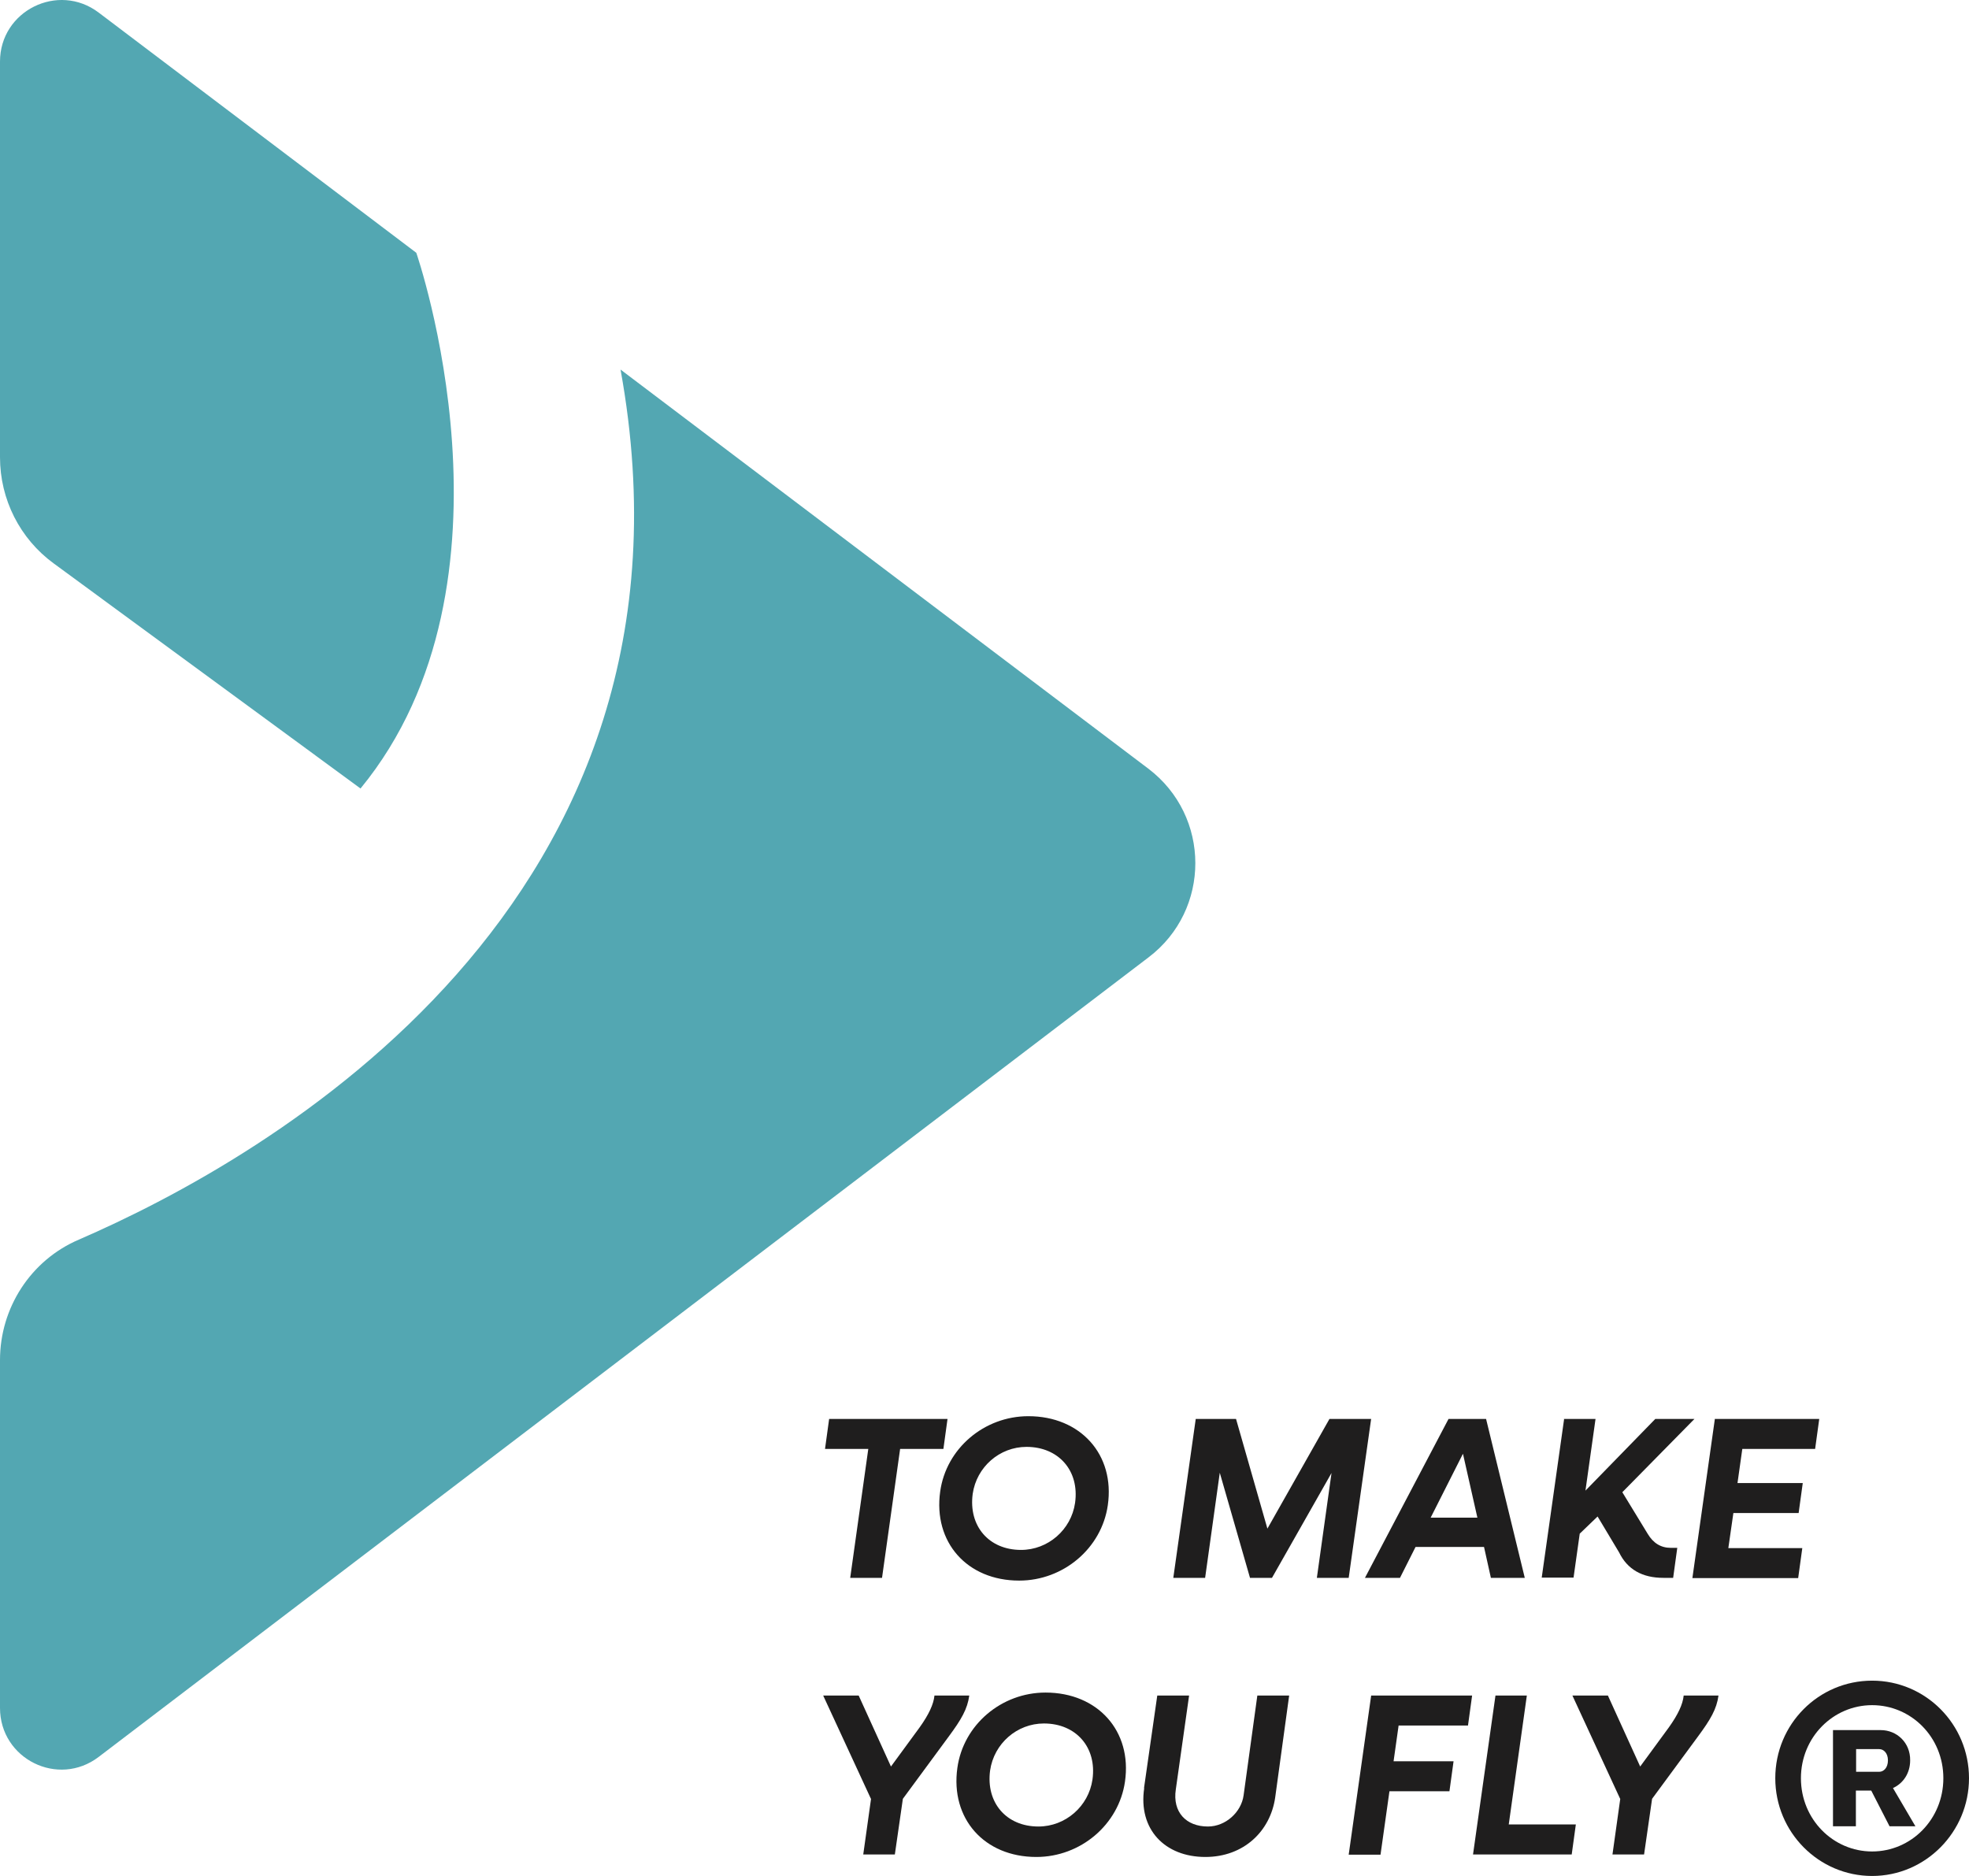
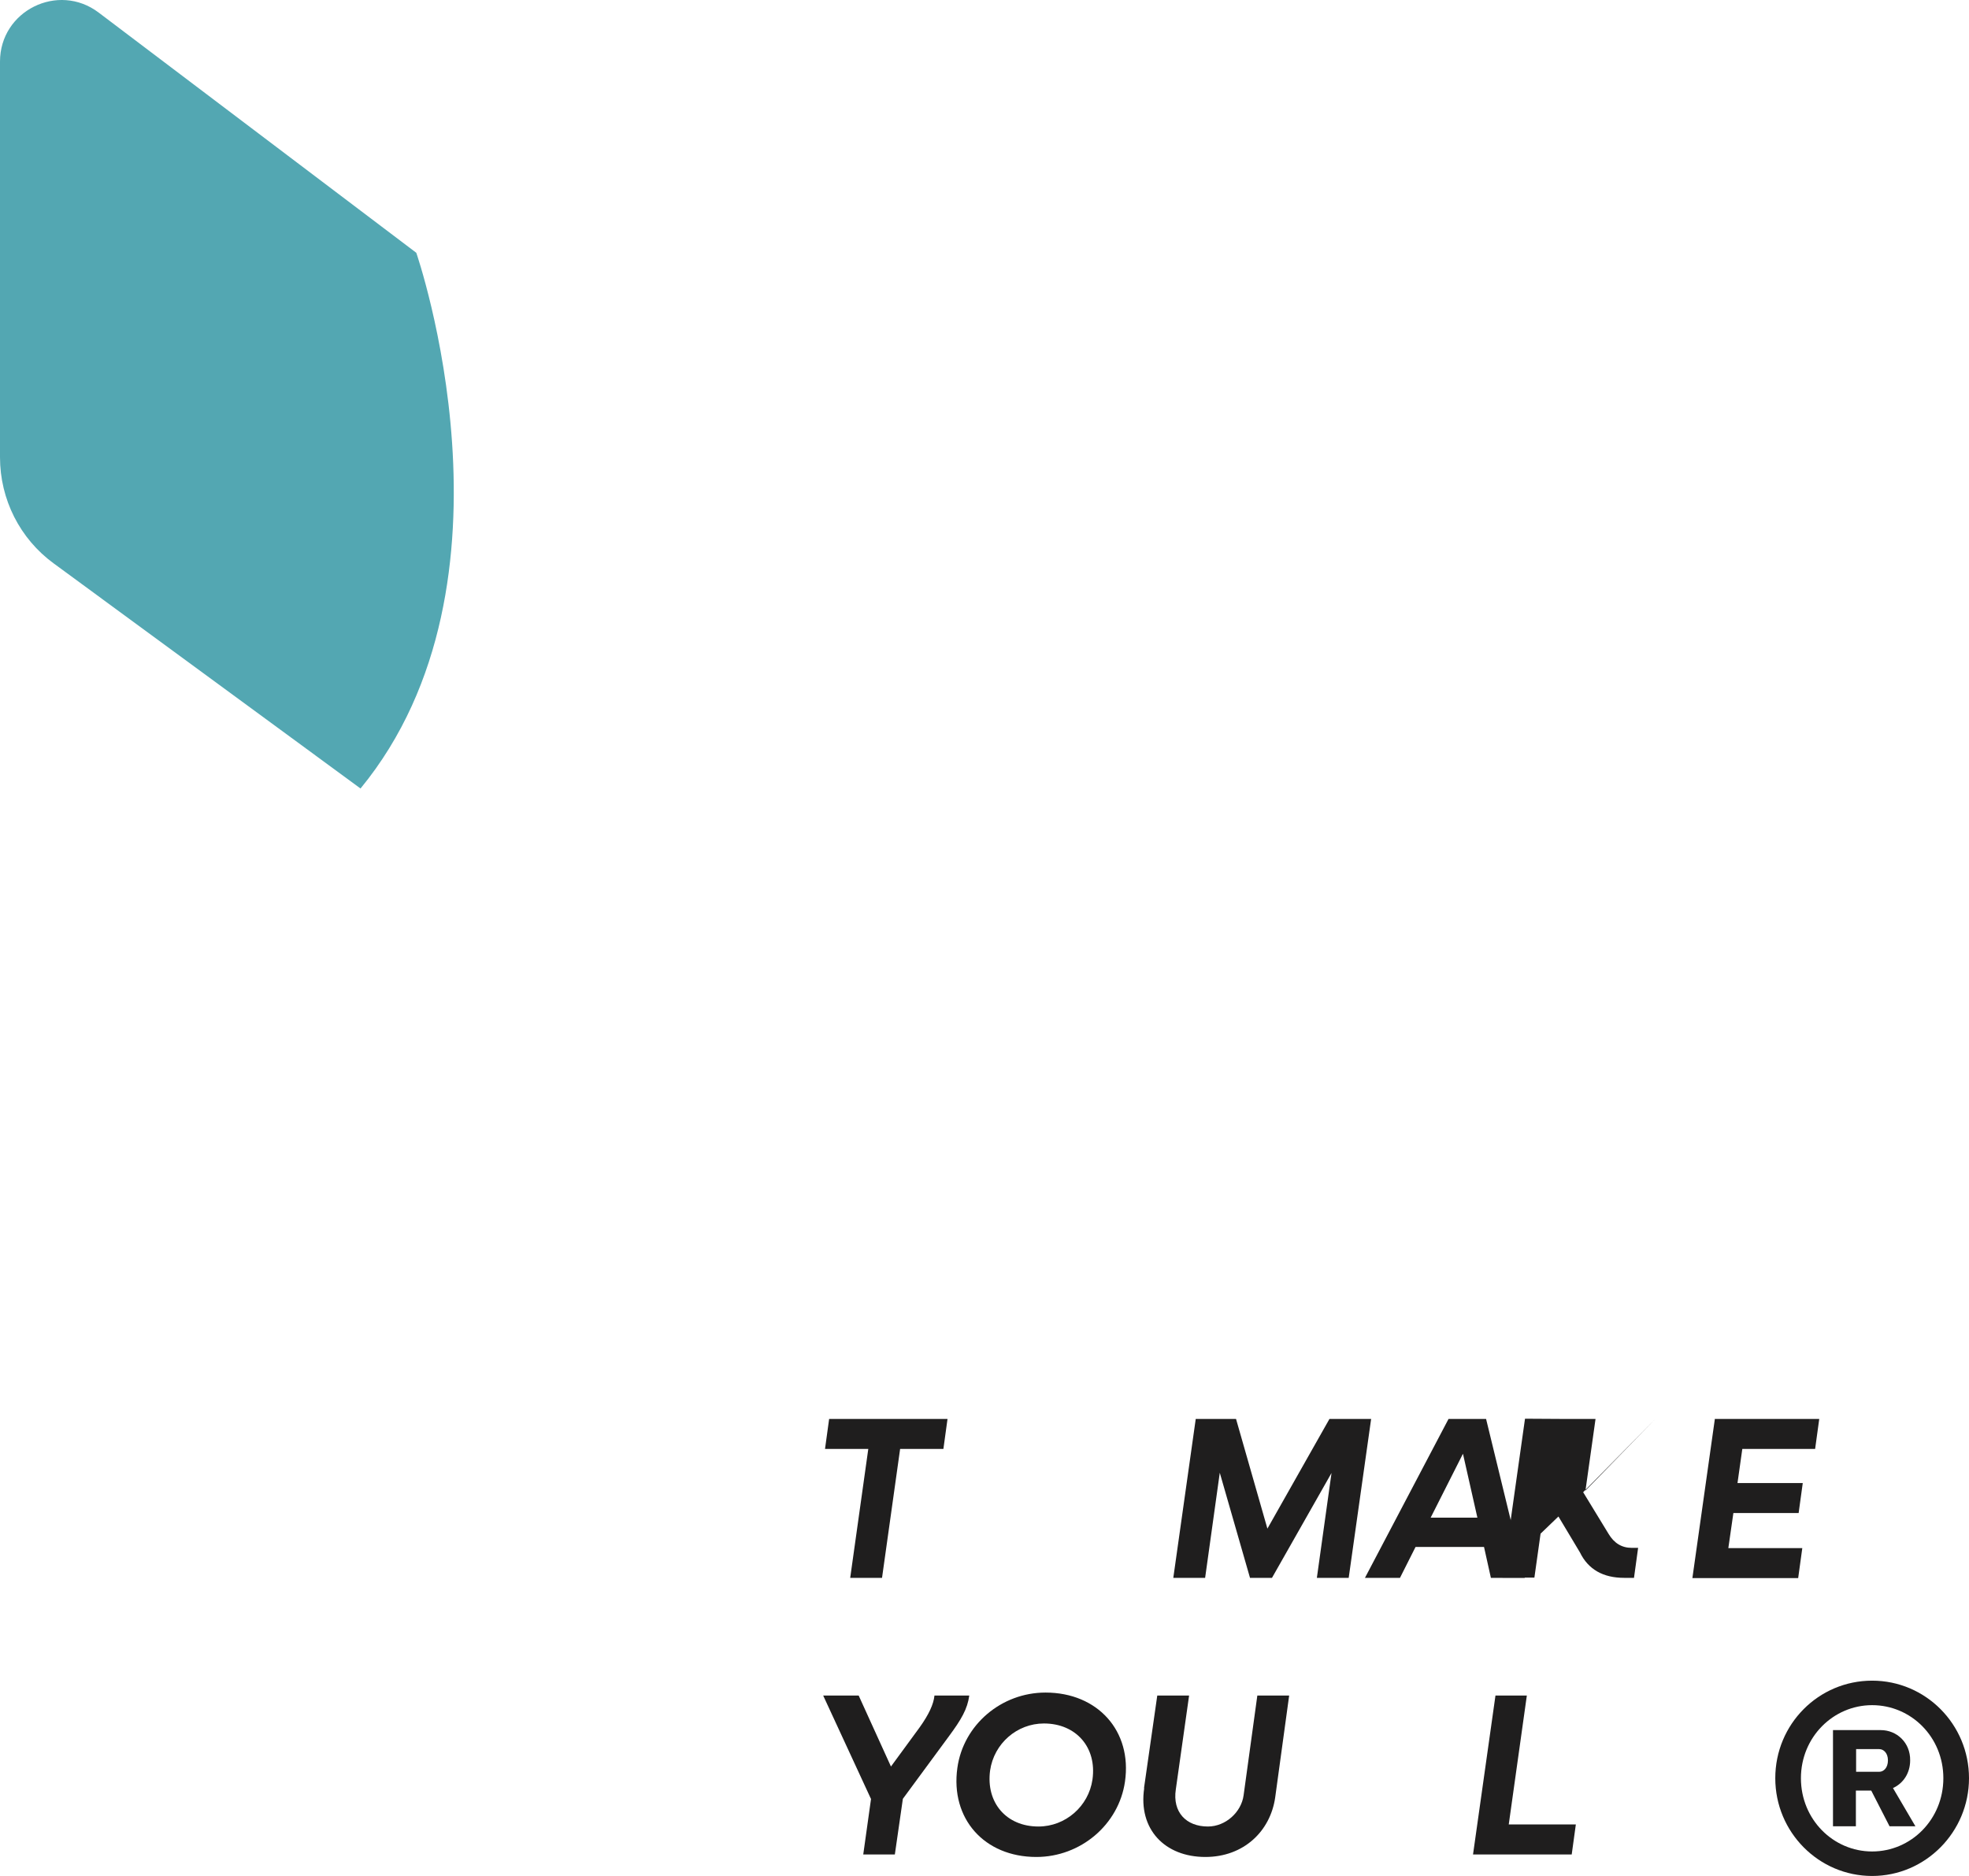
<svg xmlns="http://www.w3.org/2000/svg" id="uuid-04286e73-5849-4348-a1ed-ceb39634d30b" data-name="Calque 2" viewBox="0 0 85.99 81.93">
  <g id="uuid-abeb6245-482d-48f1-81dd-e75fda988217" data-name="Capa 1">
    <g>
      <path d="M85.99,77.66c0,2.35-1.9,4.27-4.23,4.27s-4.23-1.91-4.23-4.27,1.89-4.26,4.23-4.26,4.23,1.91,4.23,4.26ZM78.65,77.66c0,1.8,1.41,3.2,3.11,3.2,1.7,0,3.11-1.4,3.11-3.2s-1.41-3.19-3.11-3.19-3.11,1.4-3.11,3.19ZM82.14,75.56c.69,0,1.29.54,1.28,1.32,0,.57-.31,1.01-.75,1.21l.98,1.67h-1.13l-.8-1.56h-.67v1.56h-1v-4.2h2.09ZM81.06,77.38h1.01c.19,0,.38-.17.38-.5,0-.32-.19-.49-.38-.49h-1.01v.99Z" style="fill: #1f1e1e;" />
      <g>
        <path d="M37.92,63.28h-1.89l.18-1.31h5.17l-.18,1.31h-1.89l-.79,5.63h-1.39l.79-5.63Z" style="fill: #1f1e1e;" />
-         <path d="M41.06,65.14c.26-1.88,1.92-3.29,3.85-3.29,2.28,0,3.79,1.68,3.47,3.89-.27,1.88-1.94,3.29-3.87,3.29-2.28,0-3.76-1.68-3.45-3.89ZM46.95,65.64c.2-1.41-.72-2.45-2.12-2.45-1.18,0-2.18.88-2.35,2.05-.19,1.41.71,2.45,2.11,2.45,1.18,0,2.19-.88,2.36-2.05Z" style="fill: #1f1e1e;" />
        <path d="M52.22,61.97h1.76l1.37,4.79,2.71-4.79h1.82l-.98,6.94h-1.39l.64-4.58-2.6,4.58h-.96l-1.32-4.59-.64,4.59h-1.39l.98-6.94Z" style="fill: #1f1e1e;" />
        <path d="M63.26,61.97h1.64l1.69,6.94h-1.48l-.3-1.35h-2.99l-.68,1.35h-1.53l3.65-6.94ZM64.52,66.28l-.63-2.79-1.41,2.79h2.04Z" style="fill: #1f1e1e;" />
-         <path d="M68.29,61.97h1.39l-.44,3.13,3.05-3.13h1.71l-3.15,3.2,1.11,1.82c.24.4.57.61,1.01.61h.28l-.18,1.31h-.43c-.92,0-1.57-.37-1.93-1.11l-.94-1.57-.78.75-.27,1.92h-1.39l.98-6.94Z" style="fill: #1f1e1e;" />
+         <path d="M68.29,61.97h1.39l-.44,3.13,3.05-3.13l-3.15,3.2,1.11,1.82c.24.4.57.61,1.01.61h.28l-.18,1.31h-.43c-.92,0-1.57-.37-1.93-1.11l-.94-1.57-.78.75-.27,1.92h-1.39l.98-6.94Z" style="fill: #1f1e1e;" />
        <path d="M74.88,61.97h4.57l-.18,1.31h-3.18l-.21,1.49h2.85l-.18,1.31h-2.85l-.22,1.53h3.23l-.18,1.31h-4.62l.98-6.94Z" style="fill: #1f1e1e;" />
        <path d="M38.03,78.55l-2.08-4.5h1.55l1.41,3.1,1.26-1.72c.39-.55.6-.99.64-1.38h1.52c-.08.59-.35,1.05-.89,1.78l-2.01,2.73-.35,2.43h-1.38l.34-2.43Z" style="fill: #1f1e1e;" />
        <path d="M41.81,77.21c.26-1.88,1.92-3.29,3.85-3.29,2.28,0,3.79,1.68,3.47,3.89-.27,1.88-1.94,3.29-3.87,3.29-2.28,0-3.76-1.68-3.45-3.89ZM47.71,77.72c.2-1.41-.72-2.45-2.12-2.45-1.18,0-2.18.88-2.35,2.05-.19,1.41.71,2.45,2.11,2.45,1.18,0,2.19-.88,2.36-2.05Z" style="fill: #1f1e1e;" />
        <path d="M49.96,78.1l.58-4.05h1.39l-.58,4.1c-.15.99.45,1.62,1.4,1.62.78,0,1.46-.63,1.56-1.36l.6-4.36h1.39l-.61,4.45c-.21,1.47-1.37,2.6-3.05,2.6-1.77,0-2.94-1.21-2.67-3.01Z" style="fill: #1f1e1e;" />
-         <path d="M59.88,74.05h4.41l-.18,1.31h-3.03l-.22,1.56h2.62l-.18,1.31h-2.62l-.39,2.77h-1.39l.98-6.94Z" style="fill: #1f1e1e;" />
        <path d="M65.29,74.05h1.39l-.79,5.63h2.93l-.18,1.31h-4.31l.98-6.94Z" style="fill: #1f1e1e;" />
-         <path d="M70.75,78.55l-2.08-4.5h1.55l1.41,3.1,1.26-1.72c.39-.55.6-.99.64-1.38h1.52c-.08.59-.35,1.05-.89,1.78l-2.01,2.73-.35,2.43h-1.38l.34-2.43Z" style="fill: #1f1e1e;" />
      </g>
      <g>
-         <path d="M27.1,16.14l23.05,17.43c2.73,2.07,2.74,6.17.01,8.24L4.31,76.73c-1.77,1.35-4.31.09-4.31-2.14v-15.19c0-2.28,1.34-4.36,3.44-5.26,8.2-3.55,27.9-14.66,23.66-38Z" style="fill: #53a7b2;" />
        <path d="M15.75,34.44L2.35,24.61c-1.48-1.08-2.35-2.8-2.35-4.64V2.69C0,.47,2.54-.79,4.31.55l13.87,10.49s4.98,14.36-2.43,23.39Z" style="fill: #53a7b2;" />
      </g>
    </g>
  </g>
</svg>